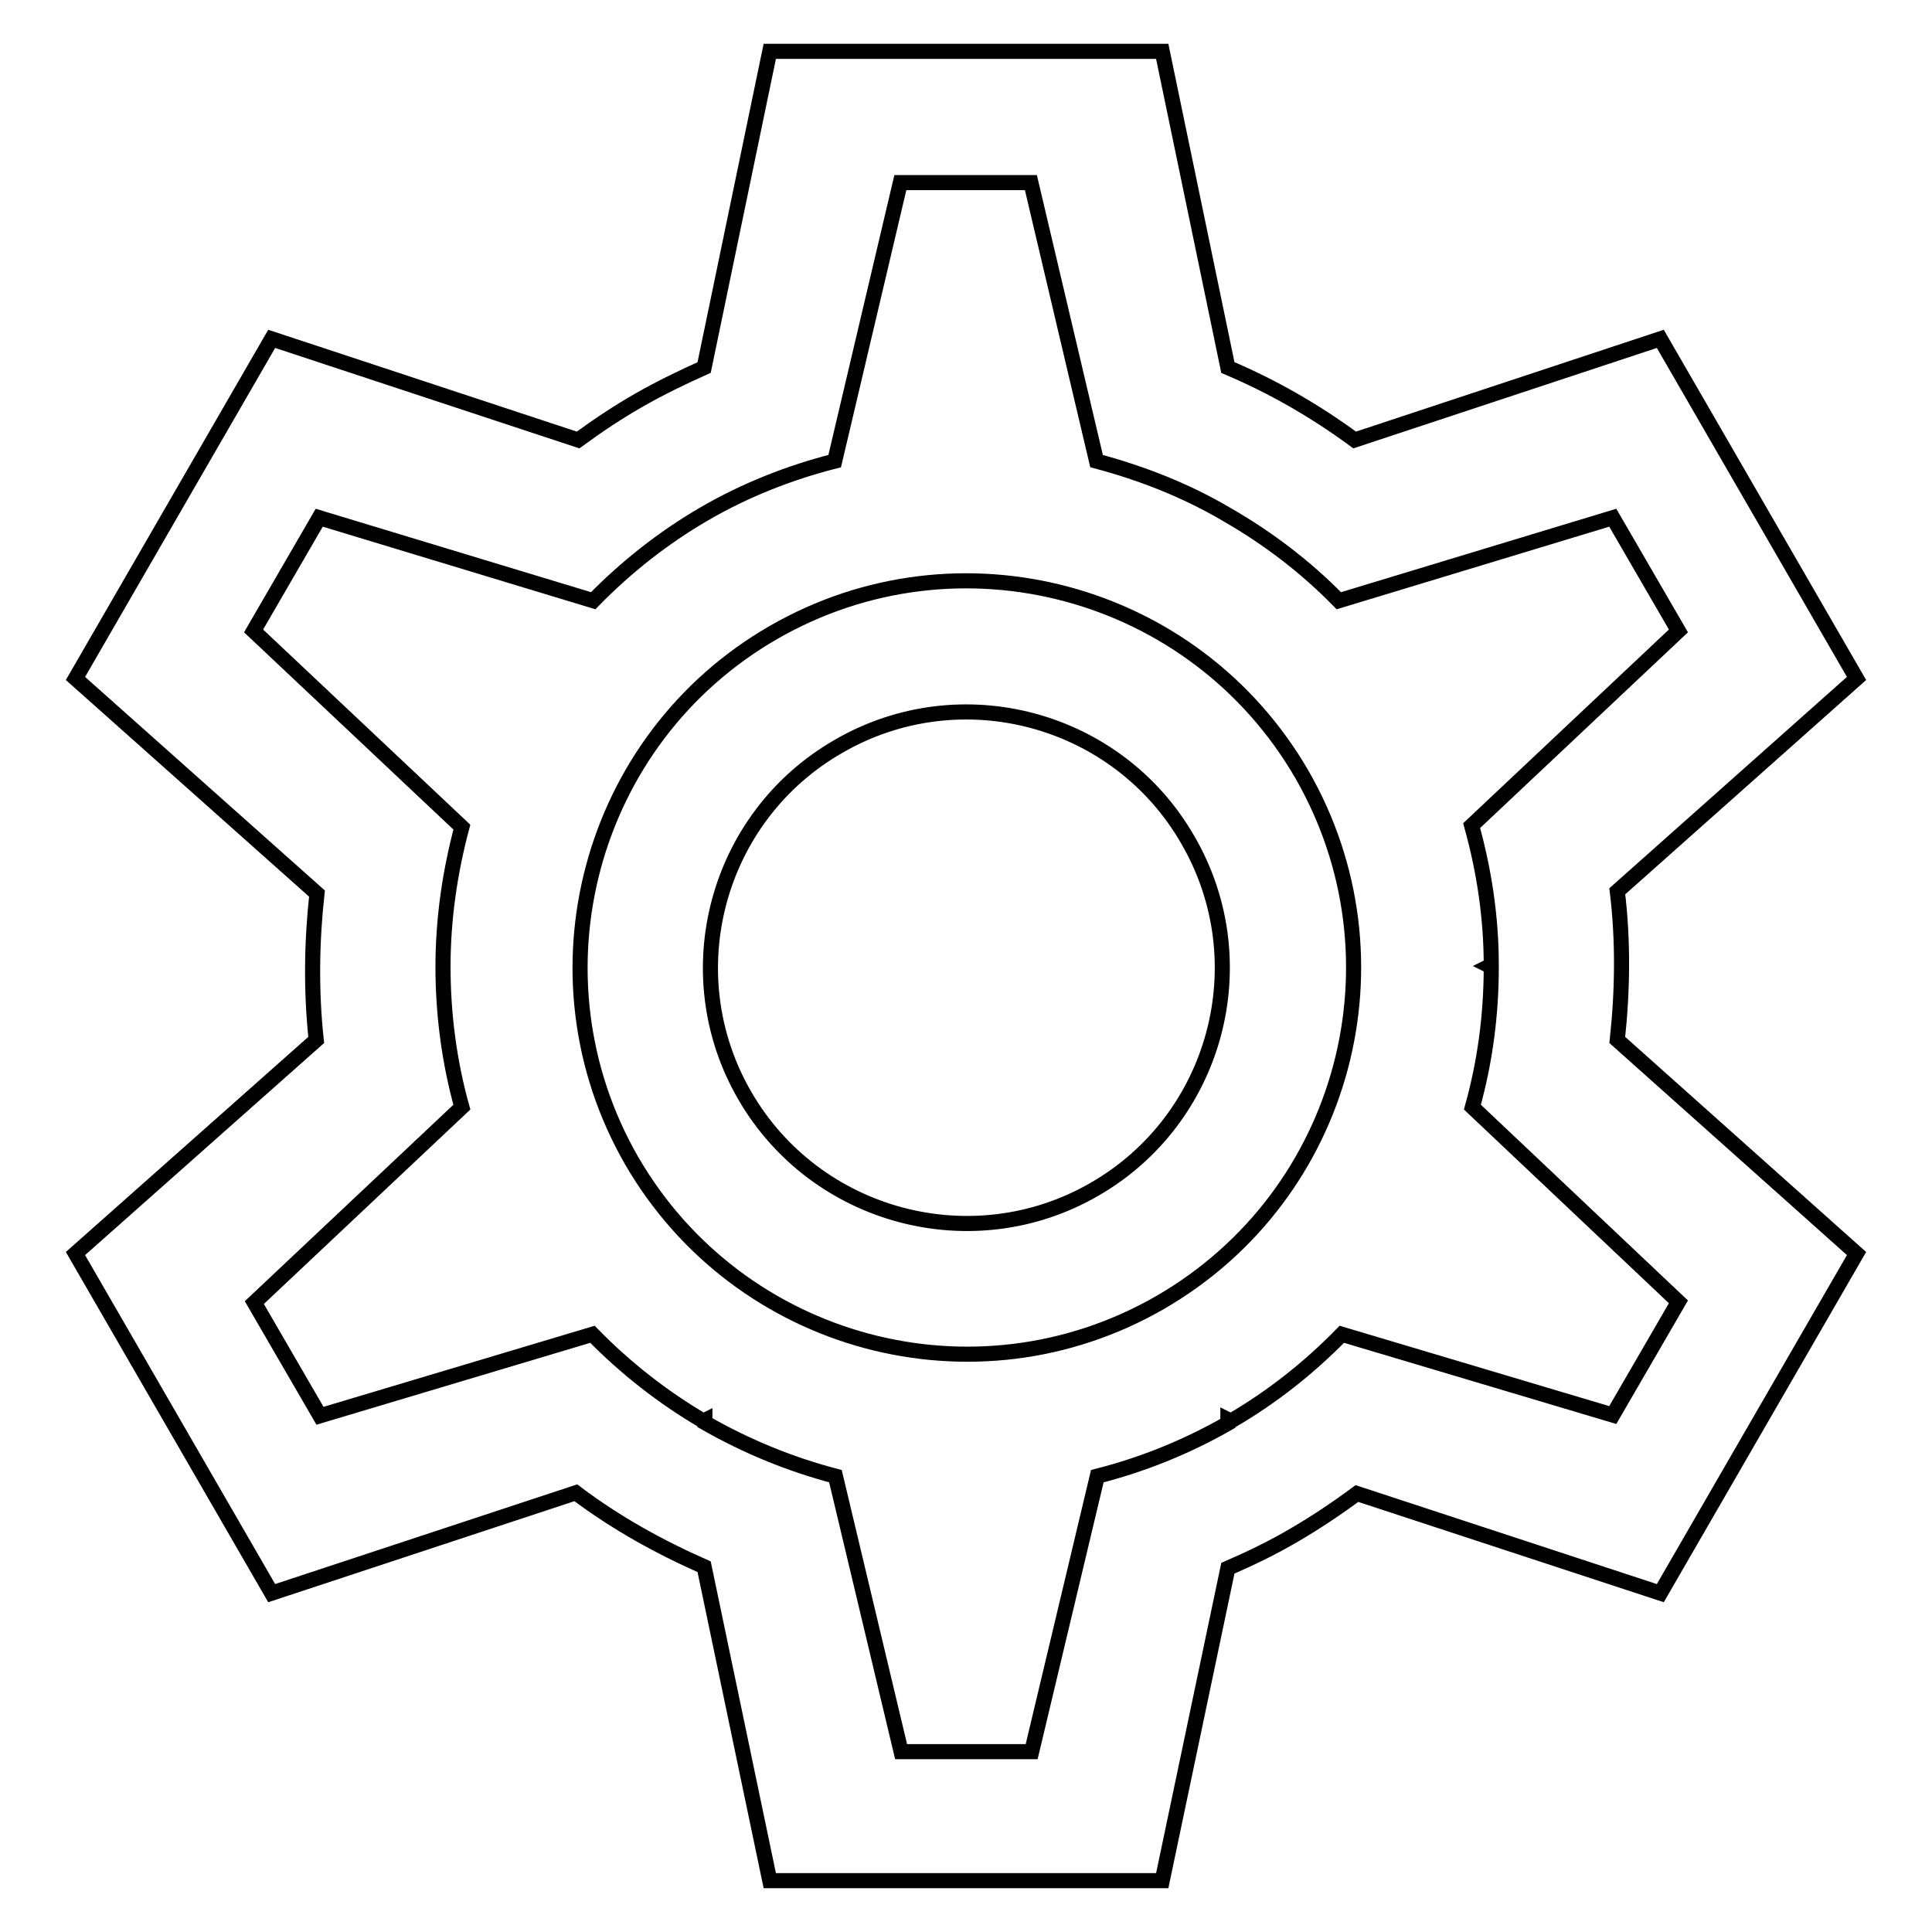
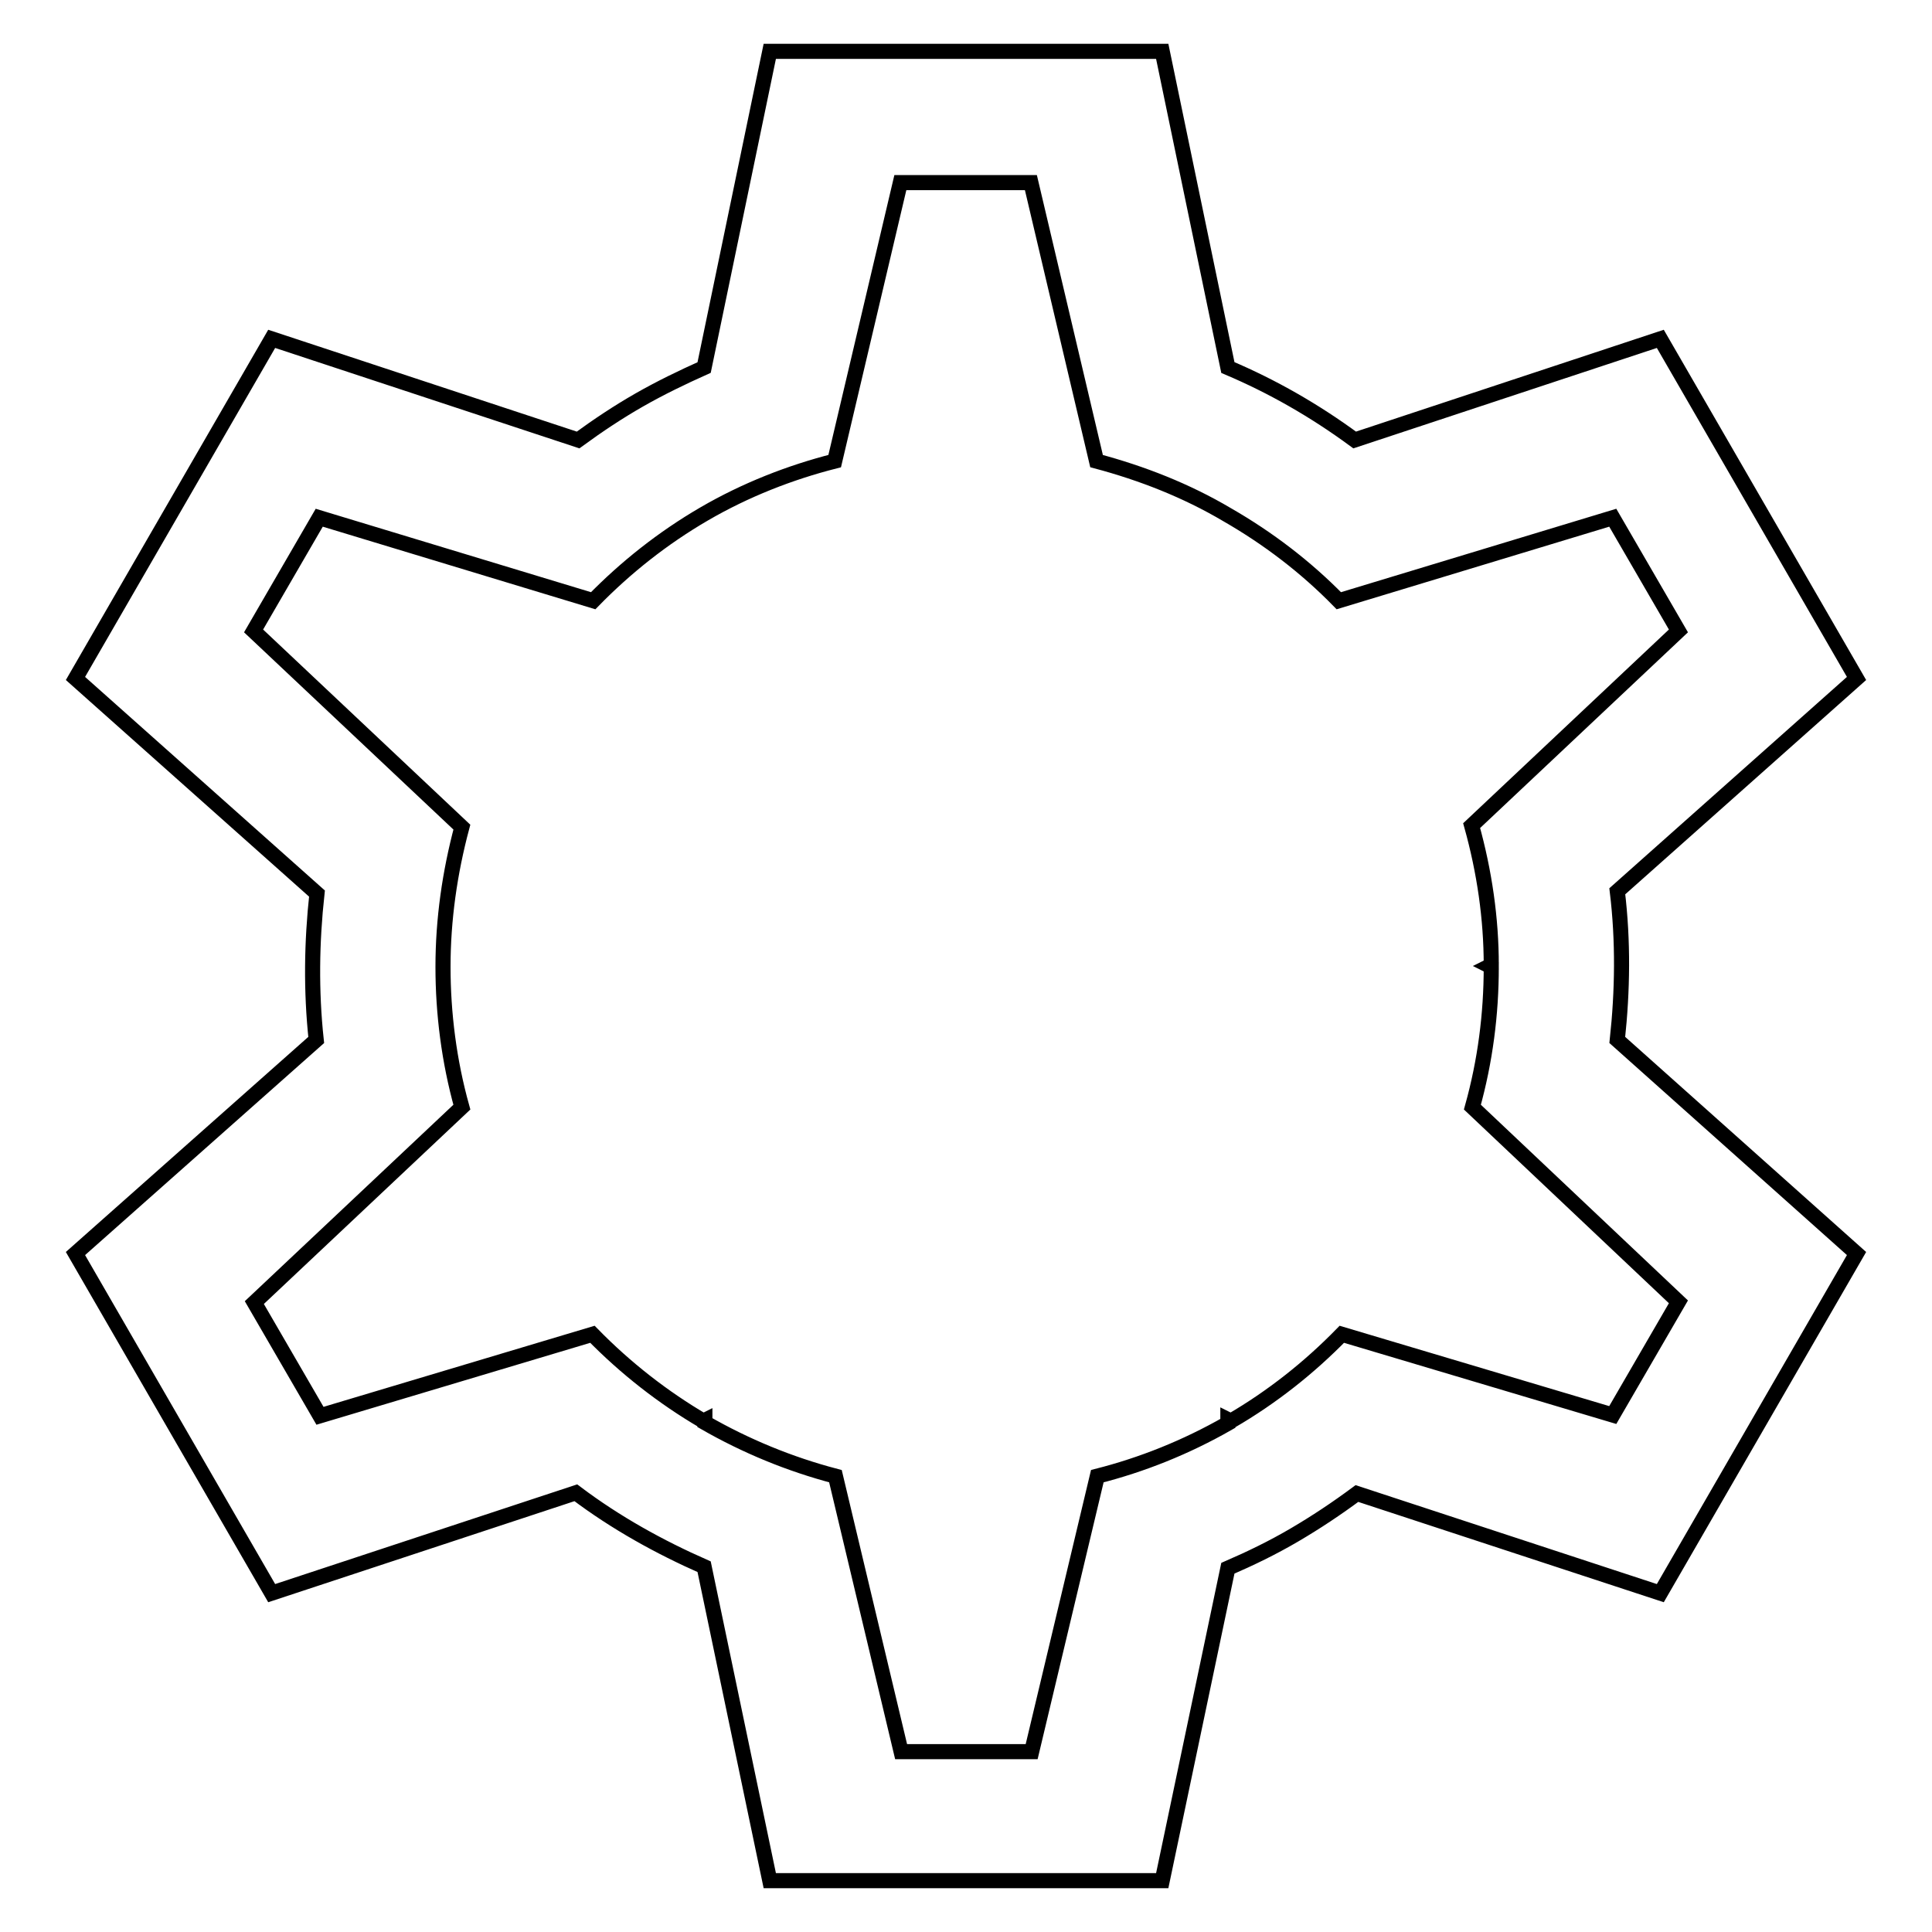
<svg xmlns="http://www.w3.org/2000/svg" version="1.1" x="0px" y="0px" viewBox="0 0 256 256" enable-background="new 0 0 256 256" xml:space="preserve">
  <g>
    <g>
      <path stroke-width="2" fill-opacity="0" stroke="#000000" d="M171.5,203.4c2.9-1.7,5.6-3.5,8.3-5.5l40.2,13.2l26-45l-31.7-28.3c0.7-6.5,0.8-13.1,0-19.7L246,89.9l-26-45l-40.5,13.4c-5.3-3.9-10.9-7.1-16.8-9.6L154,6.8h-52l-8.7,41.9c-2.9,1.3-5.8,2.7-8.6,4.3c-2.8,1.6-5.5,3.4-8.1,5.3L36,44.9l-26,45l32,28.5c-0.7,6.4-0.8,12.9-0.1,19.4L10,166.1l26,45l40.3-13.3c5.3,4,11.1,7.2,17,9.8l8.7,41.6h52l8.7-41.4C165.7,206.5,168.6,205.1,171.5,203.4z M213.7,68.6l8.7,15l-27.4,25.8c1.7,6.1,2.6,12.3,2.6,18.5l-0.2,0.1l0.2,0.1c0,6.3-0.8,12.5-2.5,18.6l27.3,25.8l-8.7,15l-35.9-10.7c-4.3,4.4-9.2,8.3-14.7,11.5l-0.4-0.2v0.5c-5.6,3.2-11.4,5.5-17.3,7l-8.7,36.5h-17.3l-8.7-36.5c-6.1-1.6-11.9-4-17.3-7.1v-0.3l-0.2,0.1c-5.3-3.1-10.3-7-14.7-11.5l-36.1,10.8l-8.7-15l27.5-25.9c-1.7-6.1-2.5-12.4-2.5-18.6l0,0l0,0c0-6.3,0.9-12.5,2.5-18.5l-27.6-26l8.7-15l36.3,11c4.3-4.4,9.2-8.3,14.7-11.5s11.4-5.5,17.3-7l8.7-36.9h17.3l8.7,36.9c6,1.6,11.9,3.9,17.3,7.1l0,0l0,0c5.4,3.1,10.4,6.9,14.8,11.4L213.7,68.6z" />
-       <path stroke-width="2" fill-opacity="0" stroke="#000000" d="M172.5,102.6c-14.2-24.5-45.5-32.9-70-18.8s-32.9,45.5-18.8,70c14.2,24.5,45.5,32.9,70,18.8C178.3,158.4,186.6,127.1,172.5,102.6z M98.7,145.2c-9.4-16.2-3.8-37,12.4-46.3c16.2-9.4,37-3.8,46.3,12.4c9.4,16.2,3.8,37-12.4,46.3C128.9,166.9,108.1,161.4,98.7,145.2z" />
    </g>
  </g>
</svg>